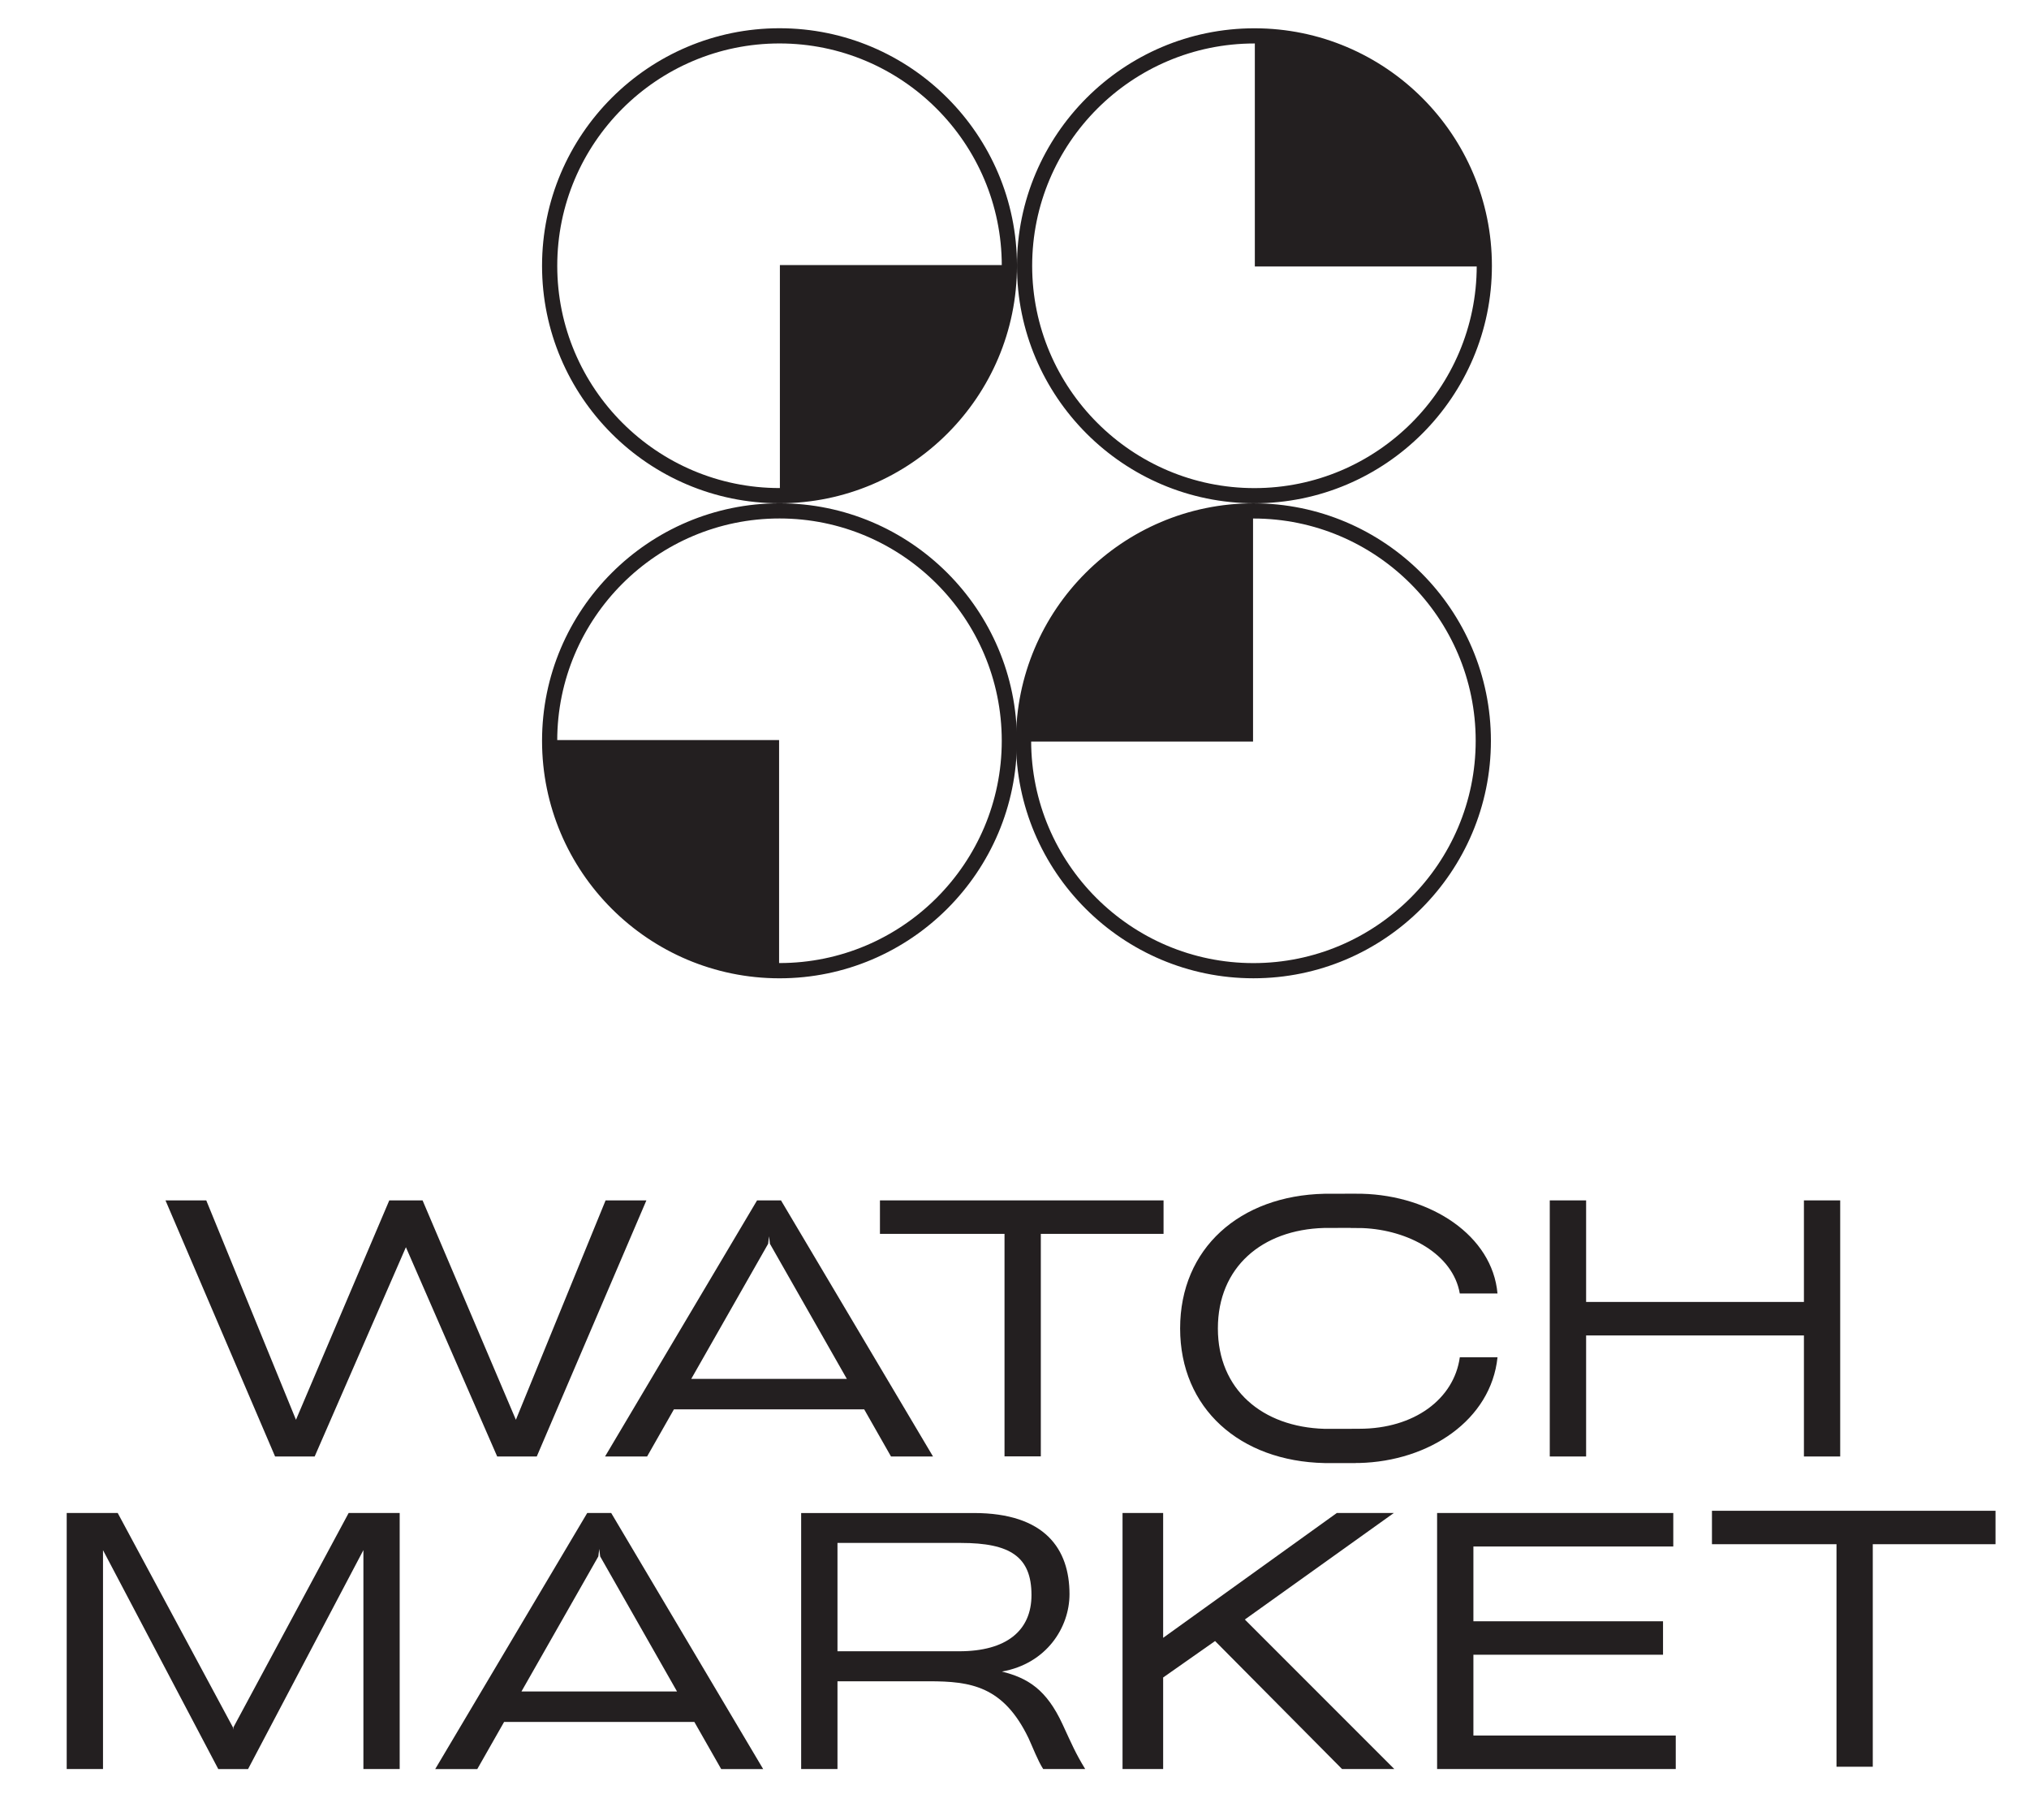
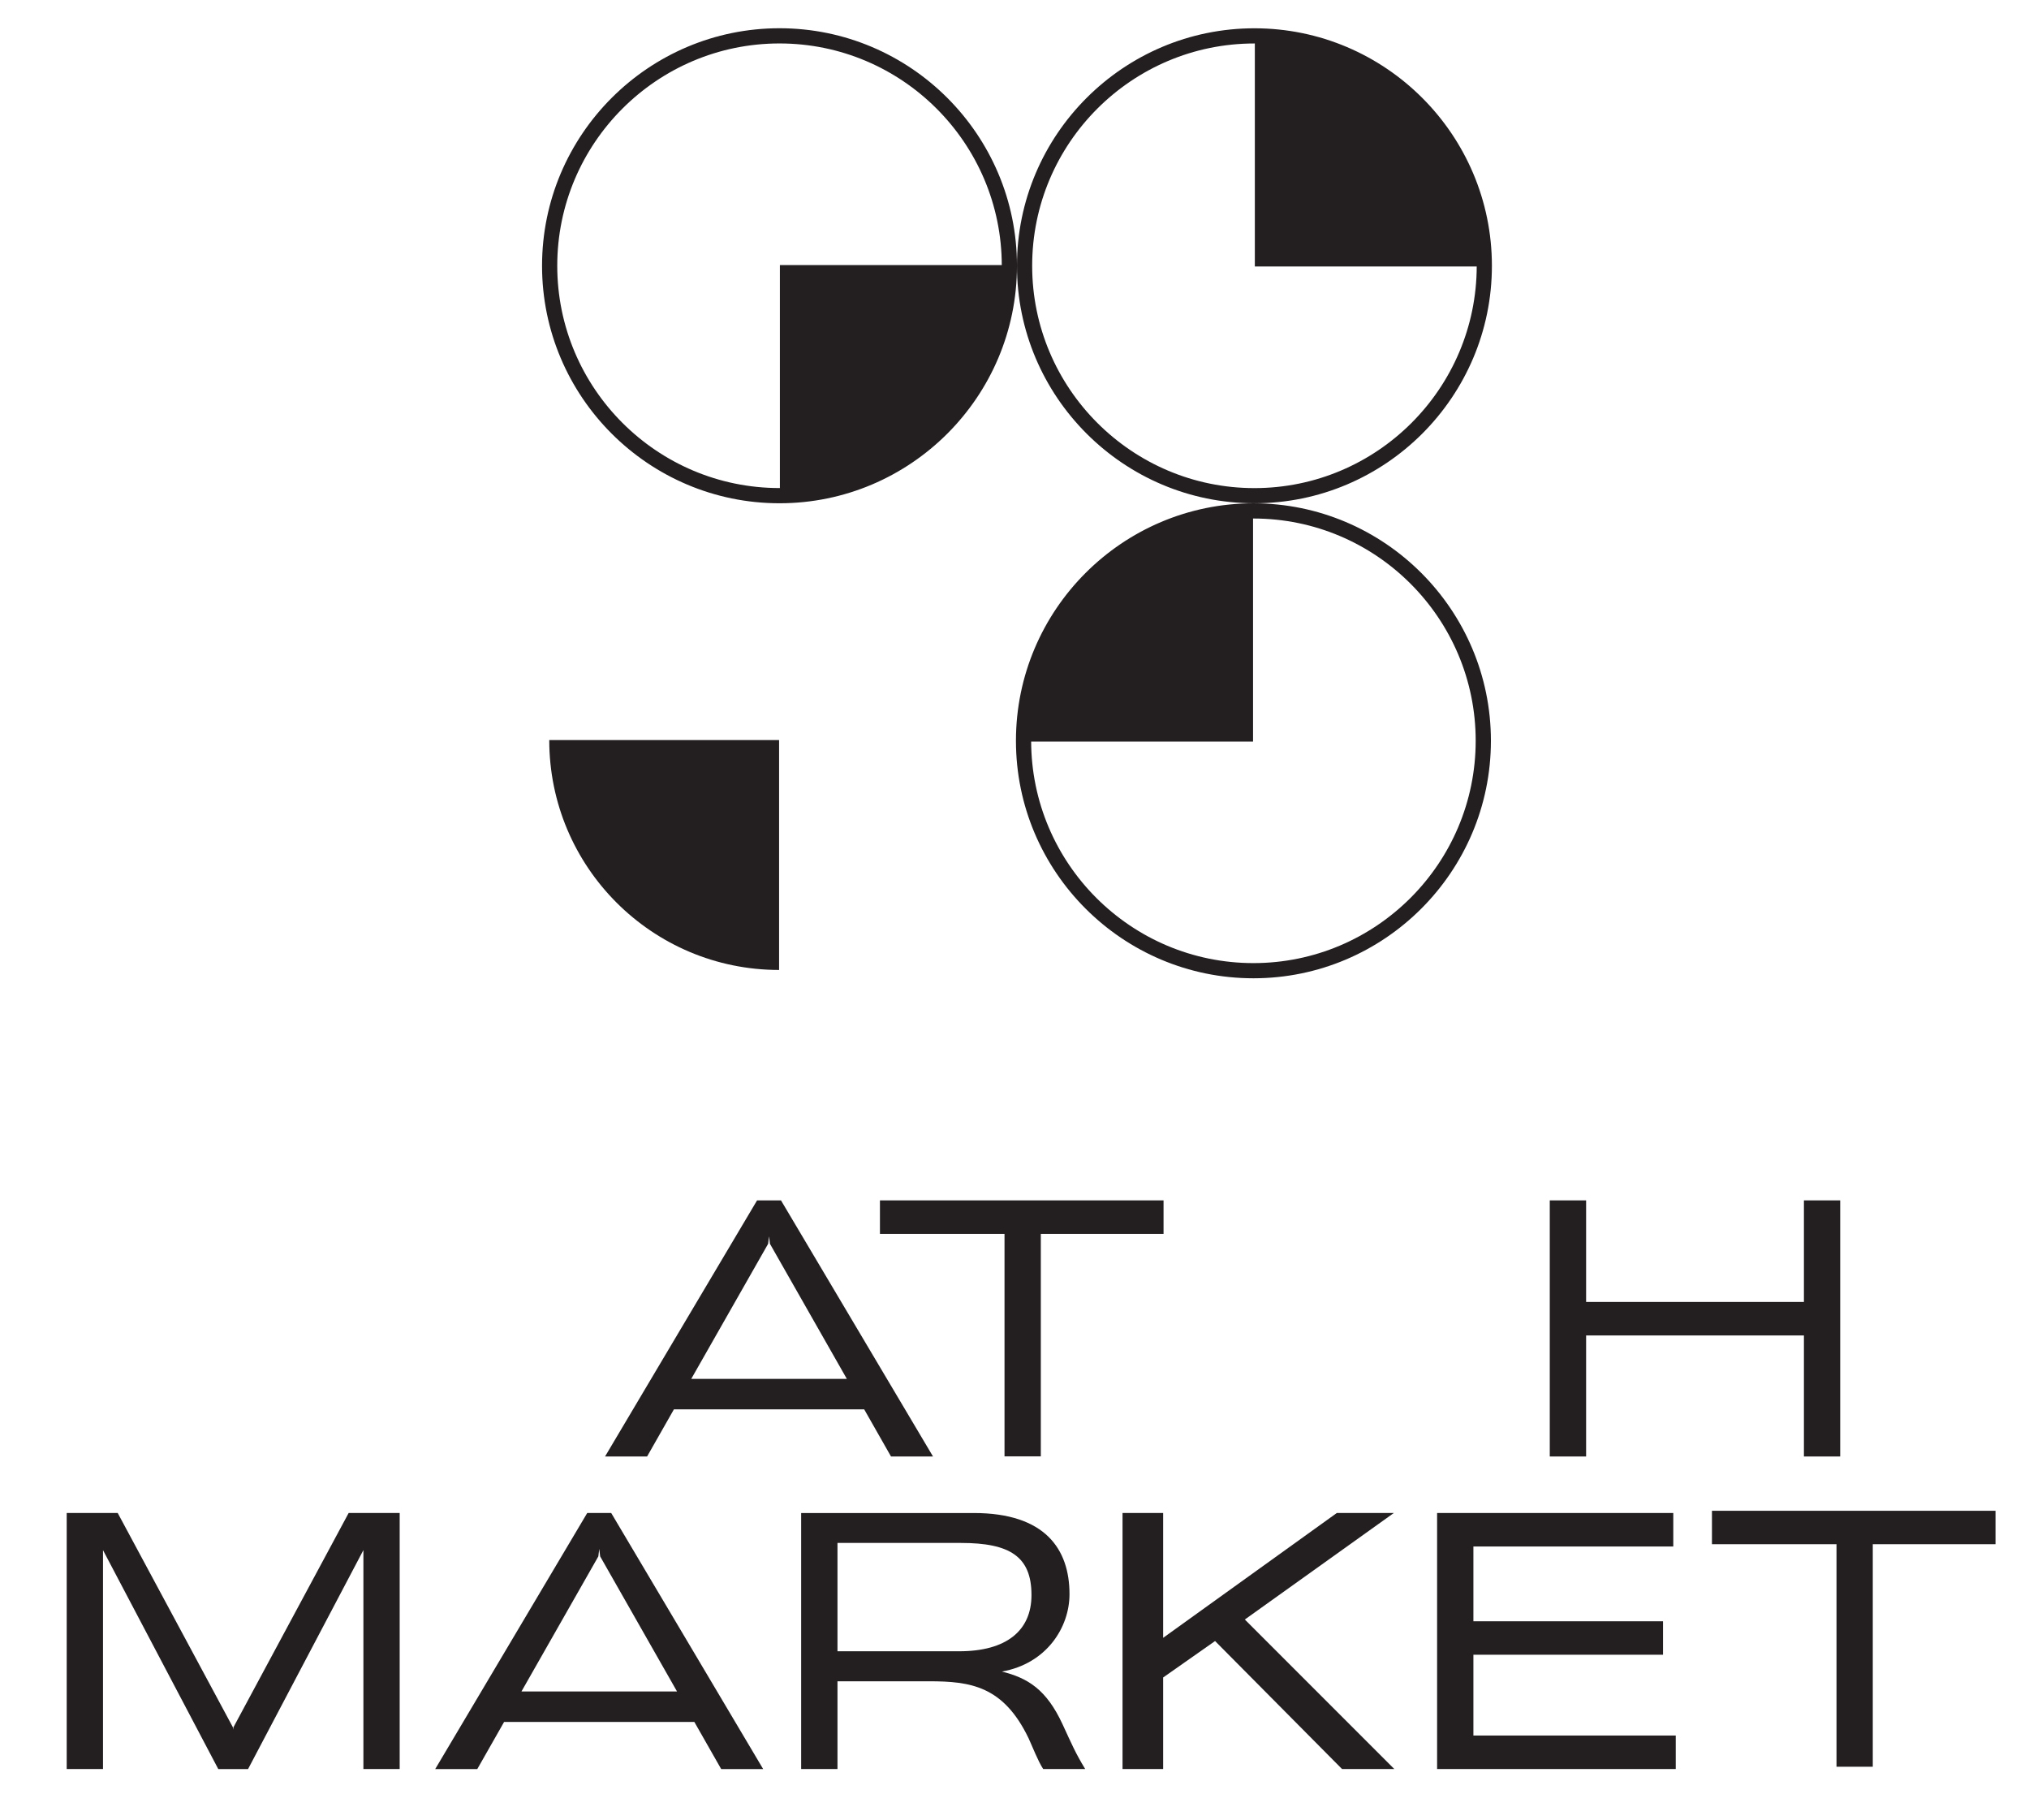
<svg xmlns="http://www.w3.org/2000/svg" version="1.1" id="Layer_1" x="0px" y="0px" width="86.083px" height="77.207px" viewBox="0 0 86.083 77.207" xml:space="preserve">
  <g>
    <g>
      <path fill="#231F20" d="M35.531,70.042v-4.595h5.237c2.093,0,2.994,0.586,2.994,2.211c0,1.516-1.072,2.384-3.062,2.384H35.531z M42.507,70.903c1.897-0.335,2.868-1.876,2.868-3.281c0-1.913-1.033-3.444-4.062-3.444H33.99v10.859h1.541v-3.722h3.885 c1.763,0,3.153,0.2,4.219,2.409c0.17,0.366,0.396,0.963,0.623,1.312h1.782c-0.411-0.674-0.561-1.035-0.961-1.899 C44.398,71.665,43.609,71.177,42.507,70.903" />
    </g>
    <polygon fill="#231F20" points="60.971,64.177 60.971,75.037 71.096,75.037 71.096,73.616 62.511,73.616 62.511,70.189 70.556,70.189 70.556,68.77 62.511,68.77 62.511,65.598 70.991,65.598 70.991,64.177 " />
    <polygon fill="#231F20" points="72.632,64.083 72.632,65.501 77.916,65.501 77.916,74.94 79.455,74.94 79.455,65.501 84.662,65.501 84.662,64.083 " />
    <polygon fill="#231F20" points="56.716,64.177 49.348,69.472 49.348,64.177 47.625,64.177 47.625,75.037 49.348,75.037 49.348,71.154 51.551,69.608 56.938,75.037 59.155,75.037 52.814,68.695 59.135,64.177 " />
    <path fill="#231F20" d="M25.385,66.019l0.039-0.319l0.039,0.319l3.261,5.729h-6.601L25.385,66.019z M25.603,64.177h-0.361h-0.328 l-6.449,10.861h1.785l1.137-1.998h8.072l1.138,1.998h1.781l-6.447-10.861H25.603z" />
    <polygon fill="#231F20" points="15.647,64.177 15.418,64.177 14.792,64.177 9.903,73.268 9.893,73.371 9.882,73.268 4.994,64.177 4.37,64.177 4.14,64.177 2.83,64.177 2.83,75.037 4.37,75.037 4.37,65.753 9.261,75.039 9.725,75.039 10.062,75.039 10.524,75.039 15.418,65.75 15.418,75.037 16.957,75.037 16.957,64.177 " />
    <polygon fill="#231F20" points="42.618,61.775 44.158,61.775 44.158,52.337 49.365,52.337 49.365,50.917 37.333,50.917 37.333,52.337 42.618,52.337 " />
    <polygon fill="#231F20" points="67.293,56.646 76.534,56.646 76.534,61.78 78.073,61.78 78.073,50.917 76.534,50.917 76.534,55.225 67.293,55.225 67.293,50.917 65.751,50.917 65.751,61.78 67.293,61.78 " />
    <g>
-       <path fill="#231F20" d="M56.194,62.059c0.057,0,0.834,0,1.329,0v-0.003h0.145c2.979-0.074,5.588-1.829,5.866-4.483h-1.6 c-0.247,1.774-1.94,3.031-4.259,3.031c-0.039,0-0.489,0.003-0.529,0.003l0,0c-0.441,0-0.911,0-0.953,0 c-2.631-0.077-4.523-1.662-4.523-4.26c0-2.595,1.872-4.183,4.495-4.26c0.048-0.002,0.741-0.002,1.129-0.004v0.004 c0.057,0,0.464,0.003,0.521,0.005c1.94,0.08,3.83,1.107,4.118,2.774h1.6c-0.219-2.458-2.821-4.153-5.747-4.23h-0.233v-0.003 c-0.057,0-1.303,0-1.36,0.003c-3.593,0.079-6.125,2.316-6.125,5.711C50.069,59.745,52.606,61.982,56.194,62.059" />
-     </g>
+       </g>
    <path fill="#231F20" d="M32.589,52.759l0.038-0.318l0.039,0.318l3.262,5.729h-6.601L32.589,52.759z M27.454,61.78l1.138-2h8.072 l1.138,2h1.782l-6.449-10.862h-0.326h-0.362h-0.328L25.67,61.78H27.454z" />
-     <polygon fill="#231F20" points="12.547,61.78 12.748,61.78 13.35,61.78 17.221,52.903 21.094,61.78 21.695,61.78 21.896,61.78 22.773,61.78 27.424,50.917 25.693,50.917 21.887,60.223 17.928,50.917 17.315,50.917 17.128,50.917 16.516,50.917 12.557,60.223 8.751,50.917 7.021,50.917 11.671,61.78 " />
    <g>
      <path fill="#231F20" d="M33.072,21.347c-5.556,0-10.075-4.518-10.075-10.073c0-5.555,4.52-10.076,10.075-10.076 c5.555,0,10.074,4.521,10.074,10.076C43.146,16.83,38.626,21.347,33.072,21.347 M33.072,1.843c-5.2,0-9.43,4.229-9.43,9.431 c0,5.196,4.23,9.428,9.43,9.428c5.2,0,9.43-4.232,9.43-9.428C42.502,6.072,38.271,1.843,33.072,1.843" />
      <path fill="#231F20" d="M33.088,20.996c5.387,0,9.753-4.367,9.753-9.753h-9.753V20.996z" />
      <path fill="#231F20" d="M53.221,1.2c5.556,0,10.075,4.518,10.075,10.074c0,5.554-4.519,10.073-10.075,10.073 c-5.555,0-10.075-4.52-10.075-10.073C43.146,5.717,47.666,1.2,53.221,1.2 M53.221,20.704c5.2,0,9.431-4.231,9.431-9.43 c0-5.202-4.231-9.43-9.431-9.43c-5.2,0-9.43,4.228-9.43,9.43C43.791,16.473,48.021,20.704,53.221,20.704" />
      <path fill="#231F20" d="M53.238,1.551c5.386,0,9.751,4.367,9.751,9.753h-9.751V1.551z" />
-       <path fill="#231F20" d="M33.072,41.497c-5.556,0-10.075-4.518-10.075-10.074c0-5.554,4.52-10.075,10.075-10.075 c5.555,0,10.074,4.521,10.074,10.075C43.146,36.979,38.626,41.497,33.072,41.497 M33.072,21.992c-5.2,0-9.431,4.231-9.431,9.43 c0,5.2,4.231,9.428,9.431,9.428s9.429-4.228,9.429-9.428C42.5,26.224,38.271,21.992,33.072,21.992" />
      <path fill="#231F20" d="M33.054,41.143c-5.387,0-9.751-4.365-9.751-9.751h9.751V41.143z" />
      <path fill="#231F20" d="M53.179,21.349c5.555,0,10.075,4.518,10.075,10.072c0,5.558-4.52,10.075-10.075,10.075 c-5.556,0-10.076-4.518-10.076-10.075C43.104,25.867,47.623,21.349,53.179,21.349 M53.179,40.852c5.199,0,9.429-4.229,9.429-9.431 c0-5.198-4.23-9.427-9.429-9.427c-5.2,0-9.431,4.229-9.431,9.427C43.749,36.623,47.979,40.852,53.179,40.852" />
      <path fill="#231F20" d="M53.162,21.701c-5.387,0-9.752,4.367-9.752,9.754h9.752V21.701z" />
    </g>
  </g>
</svg>